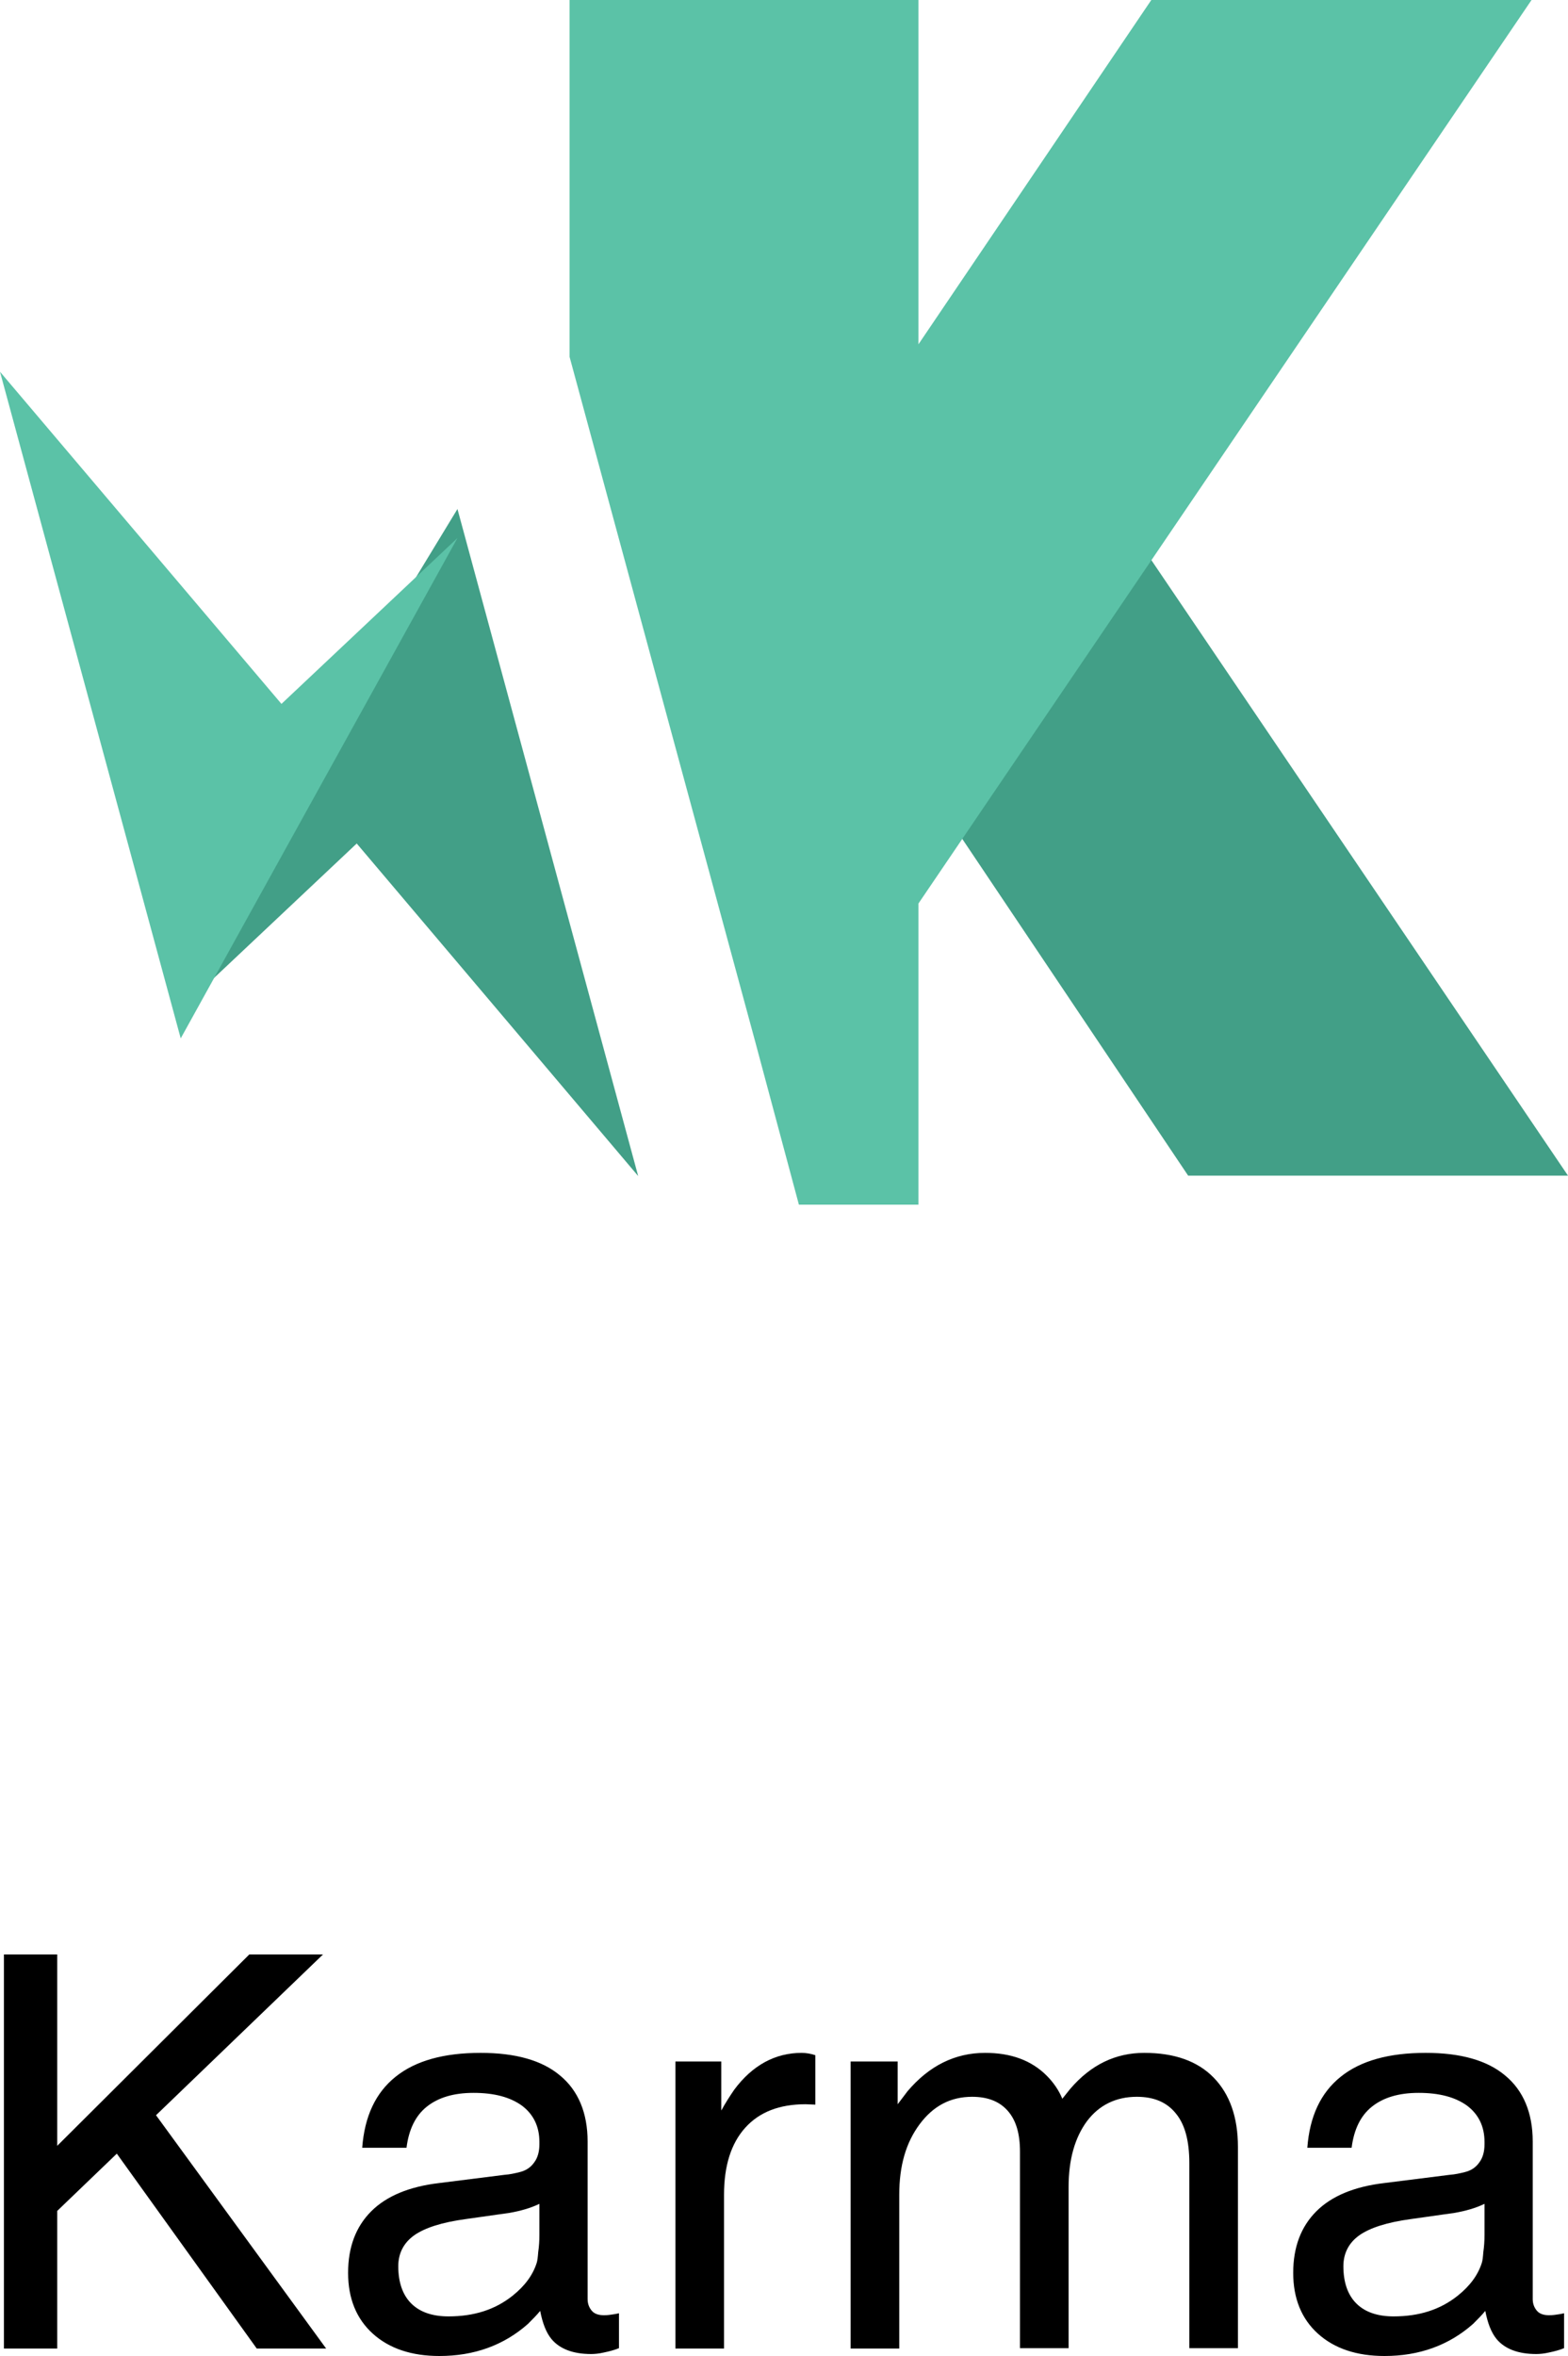
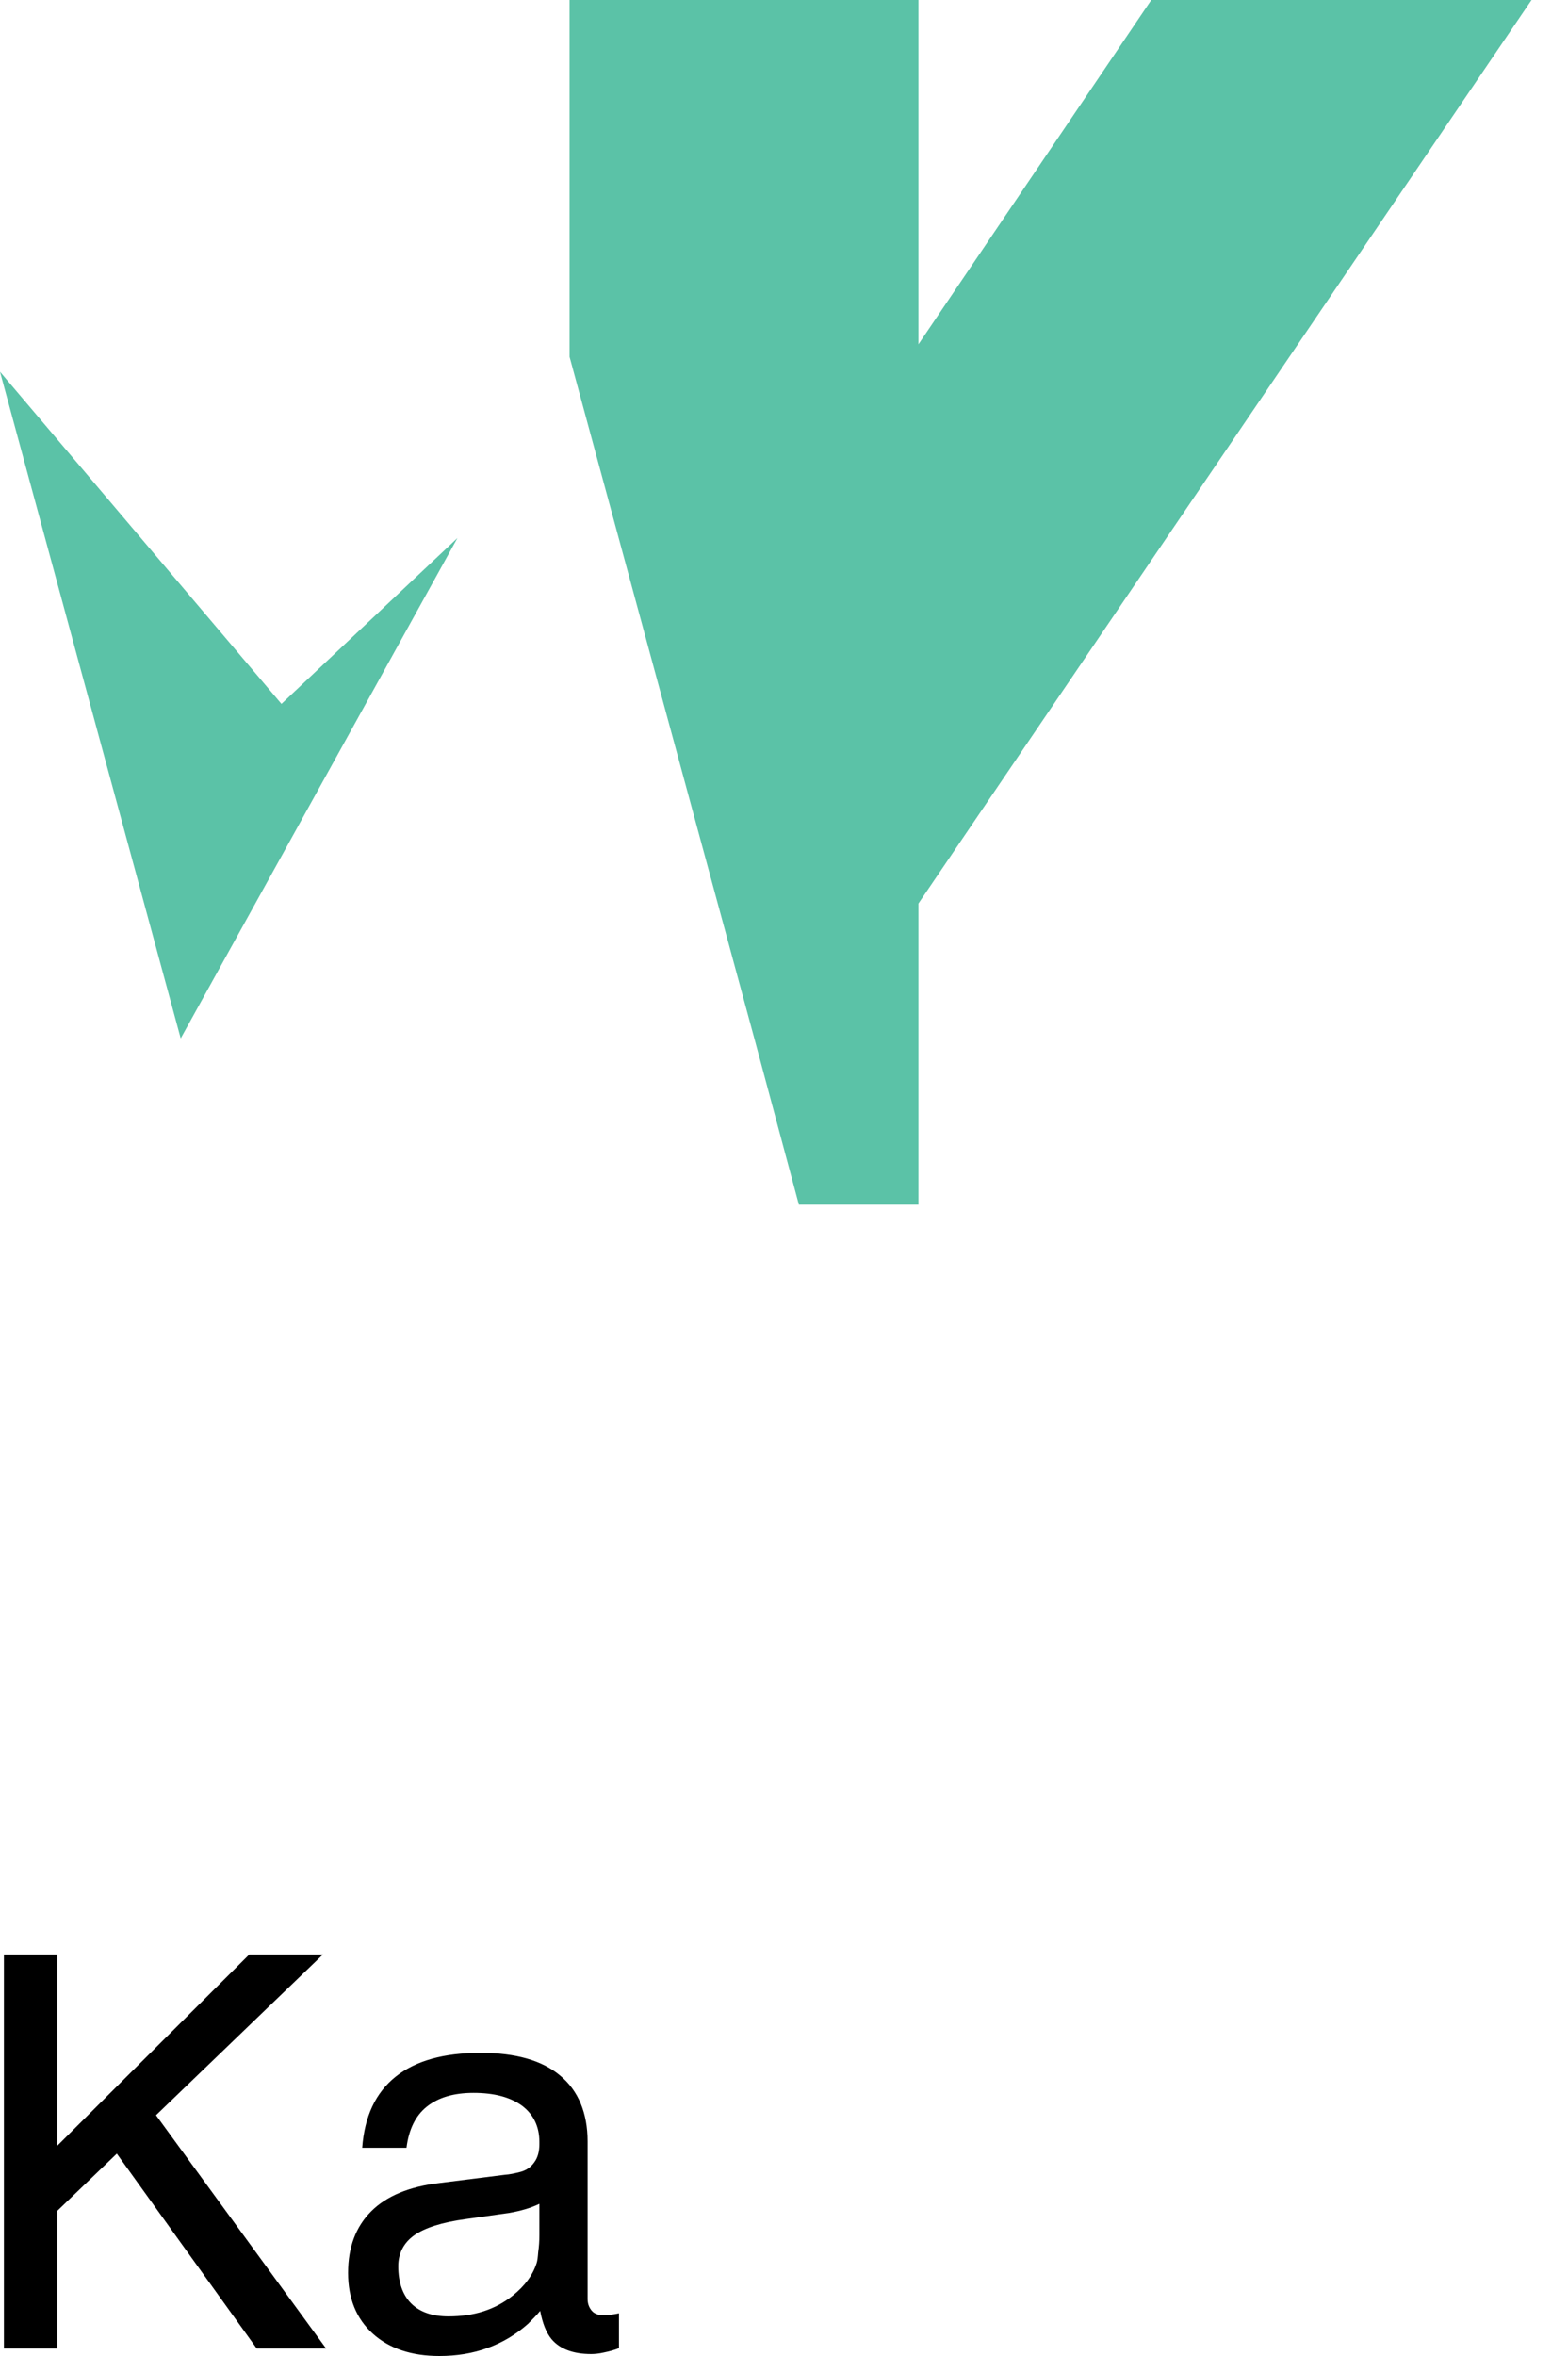
<svg xmlns="http://www.w3.org/2000/svg" version="1.1" id="Layer_1" x="0px" y="0px" viewBox="0 0 40 60.08" style="enable-background:new 0 0 40 60.08;" xml:space="preserve">
  <style type="text/css">
	.st0{fill:none;}
	.st1{fill:#429F87;}
	.st2{fill:#5BC2A7;}
</style>
  <g>
    <g>
      <path d="M0.1,49.84h0.68h0.68v4.88l4.9-4.88h0.94h0.94l-4.26,4.1l4.34,5.95H7.43H6.55l-3.57-4.97l-1.52,1.46v3.51H0.78H0.1V49.84z    " />
      <path d="M11.21,60.08c-0.71,0-1.28-0.19-1.7-0.57c-0.42-0.38-0.63-0.9-0.63-1.55c0-0.66,0.2-1.18,0.59-1.57    c0.39-0.39,0.97-0.63,1.73-0.72l1.67-0.21c0.14-0.01,0.27-0.04,0.39-0.07c0.16-0.04,0.28-0.12,0.37-0.25    c0.09-0.12,0.13-0.28,0.13-0.46v-0.06c0-0.39-0.15-0.7-0.44-0.92c-0.3-0.22-0.71-0.33-1.24-0.33c-0.51,0-0.9,0.12-1.19,0.35    c-0.29,0.23-0.46,0.58-0.52,1.05H9.24c0.06-0.8,0.34-1.4,0.85-1.81s1.23-0.61,2.17-0.61c0.89,0,1.57,0.19,2.03,0.58    c0.46,0.38,0.7,0.95,0.7,1.68v4.02c0,0.12,0.04,0.22,0.11,0.3s0.18,0.11,0.3,0.11c0.04,0,0.09,0,0.16-0.01    c0.07-0.01,0.15-0.02,0.23-0.04v0.89c-0.12,0.05-0.24,0.08-0.38,0.11c-0.13,0.03-0.24,0.04-0.33,0.04c-0.46,0-0.8-0.13-1.01-0.38    c-0.14-0.17-0.23-0.41-0.29-0.72c-0.09,0.11-0.2,0.22-0.31,0.33C12.85,59.81,12.09,60.08,11.21,60.08z M13.76,56.99v-0.79    c-0.23,0.11-0.48,0.18-0.76,0.23l-1.13,0.16c-0.59,0.08-1.03,0.22-1.3,0.41c-0.27,0.19-0.41,0.46-0.41,0.79    c0,0.41,0.11,0.73,0.33,0.95c0.22,0.22,0.54,0.33,0.95,0.33c0.65,0,1.19-0.17,1.64-0.53c0.31-0.25,0.51-0.52,0.61-0.83    c0.02-0.06,0.03-0.15,0.04-0.28C13.75,57.29,13.76,57.15,13.76,56.99z" />
-       <path d="M17.23,52.57h0.58h0.59v1.25c0.11-0.2,0.22-0.37,0.33-0.53c0.46-0.62,1.04-0.94,1.72-0.94c0.11,0,0.23,0.02,0.35,0.06    v1.26l-0.25-0.01c-0.67,0-1.18,0.2-1.54,0.6c-0.36,0.4-0.54,0.97-0.54,1.71v3.92h-0.62h-0.62V52.57z" />
-       <path d="M21.73,52.57h0.58h0.59v1.09l0.25-0.33c0.55-0.65,1.21-0.98,1.98-0.98c0.66,0,1.18,0.19,1.57,0.58    c0.17,0.17,0.31,0.37,0.4,0.59l0.2-0.25c0.53-0.62,1.16-0.92,1.89-0.92c0.77,0,1.36,0.21,1.77,0.63s0.62,1.01,0.62,1.77v5.13    h-0.62h-0.62v-4.72c0-0.56-0.11-0.98-0.34-1.26c-0.23-0.29-0.56-0.43-1-0.43c-0.53,0-0.96,0.21-1.27,0.62    c-0.31,0.42-0.47,0.98-0.47,1.68v4.11h-0.62h-0.62v-5.01c0-0.46-0.1-0.8-0.31-1.04c-0.21-0.24-0.51-0.36-0.91-0.36    c-0.55,0-0.99,0.23-1.34,0.7s-0.52,1.06-0.52,1.8v3.92h-0.62h-0.62V52.57z" />
-       <path d="M35.32,60.08c-0.71,0-1.28-0.19-1.7-0.57c-0.42-0.38-0.63-0.9-0.63-1.55c0-0.66,0.2-1.18,0.59-1.57    c0.39-0.39,0.97-0.63,1.73-0.72l1.67-0.21c0.14-0.01,0.27-0.04,0.39-0.07c0.16-0.04,0.28-0.12,0.37-0.25    c0.09-0.12,0.13-0.28,0.13-0.46v-0.06c0-0.39-0.15-0.7-0.44-0.92c-0.3-0.22-0.71-0.33-1.24-0.33c-0.51,0-0.9,0.12-1.19,0.35    c-0.29,0.23-0.46,0.58-0.52,1.05h-1.13c0.06-0.8,0.34-1.4,0.85-1.81s1.23-0.61,2.17-0.61c0.89,0,1.57,0.19,2.03,0.58    c0.46,0.38,0.7,0.95,0.7,1.68v4.02c0,0.12,0.04,0.22,0.11,0.3s0.18,0.11,0.3,0.11c0.04,0,0.09,0,0.16-0.01    c0.07-0.01,0.15-0.02,0.23-0.04v0.89c-0.12,0.05-0.24,0.08-0.38,0.11c-0.13,0.03-0.24,0.04-0.33,0.04c-0.46,0-0.8-0.13-1.01-0.38    c-0.14-0.17-0.23-0.41-0.29-0.72c-0.09,0.11-0.2,0.22-0.31,0.33C36.96,59.81,36.2,60.08,35.32,60.08z M37.87,56.99v-0.79    c-0.23,0.11-0.48,0.18-0.76,0.23l-1.13,0.16c-0.59,0.08-1.03,0.22-1.3,0.41c-0.27,0.19-0.41,0.46-0.41,0.79    c0,0.41,0.11,0.73,0.33,0.95c0.22,0.22,0.54,0.33,0.95,0.33c0.65,0,1.19-0.17,1.64-0.53c0.31-0.25,0.51-0.52,0.61-0.83    c0.02-0.06,0.03-0.15,0.04-0.28C37.86,57.29,37.87,57.15,37.87,56.99z" />
    </g>
    <rect y="0" class="st0" width="40" height="60.08" />
    <g>
-       <path class="st1" d="M24.17,20.83l6.14,9.15H40L29.01,13.75L24.17,20.83z M4.61,25.74l4.49-4.23l7.18,8.48l-4.61-17.01l-3.89,6.4    L4.61,25.74z" />
      <path class="st2" d="M4.61,26.48l7.06-12.76l-4.49,4.23L0,9.48L4.61,26.48z M39.07,0h-9.7l-5.94,8.78V0h-8.9v9.1l4.74,17.48    l1.11,4.14h3.05v-7.68L39.07,0z" />
    </g>
  </g>
</svg>